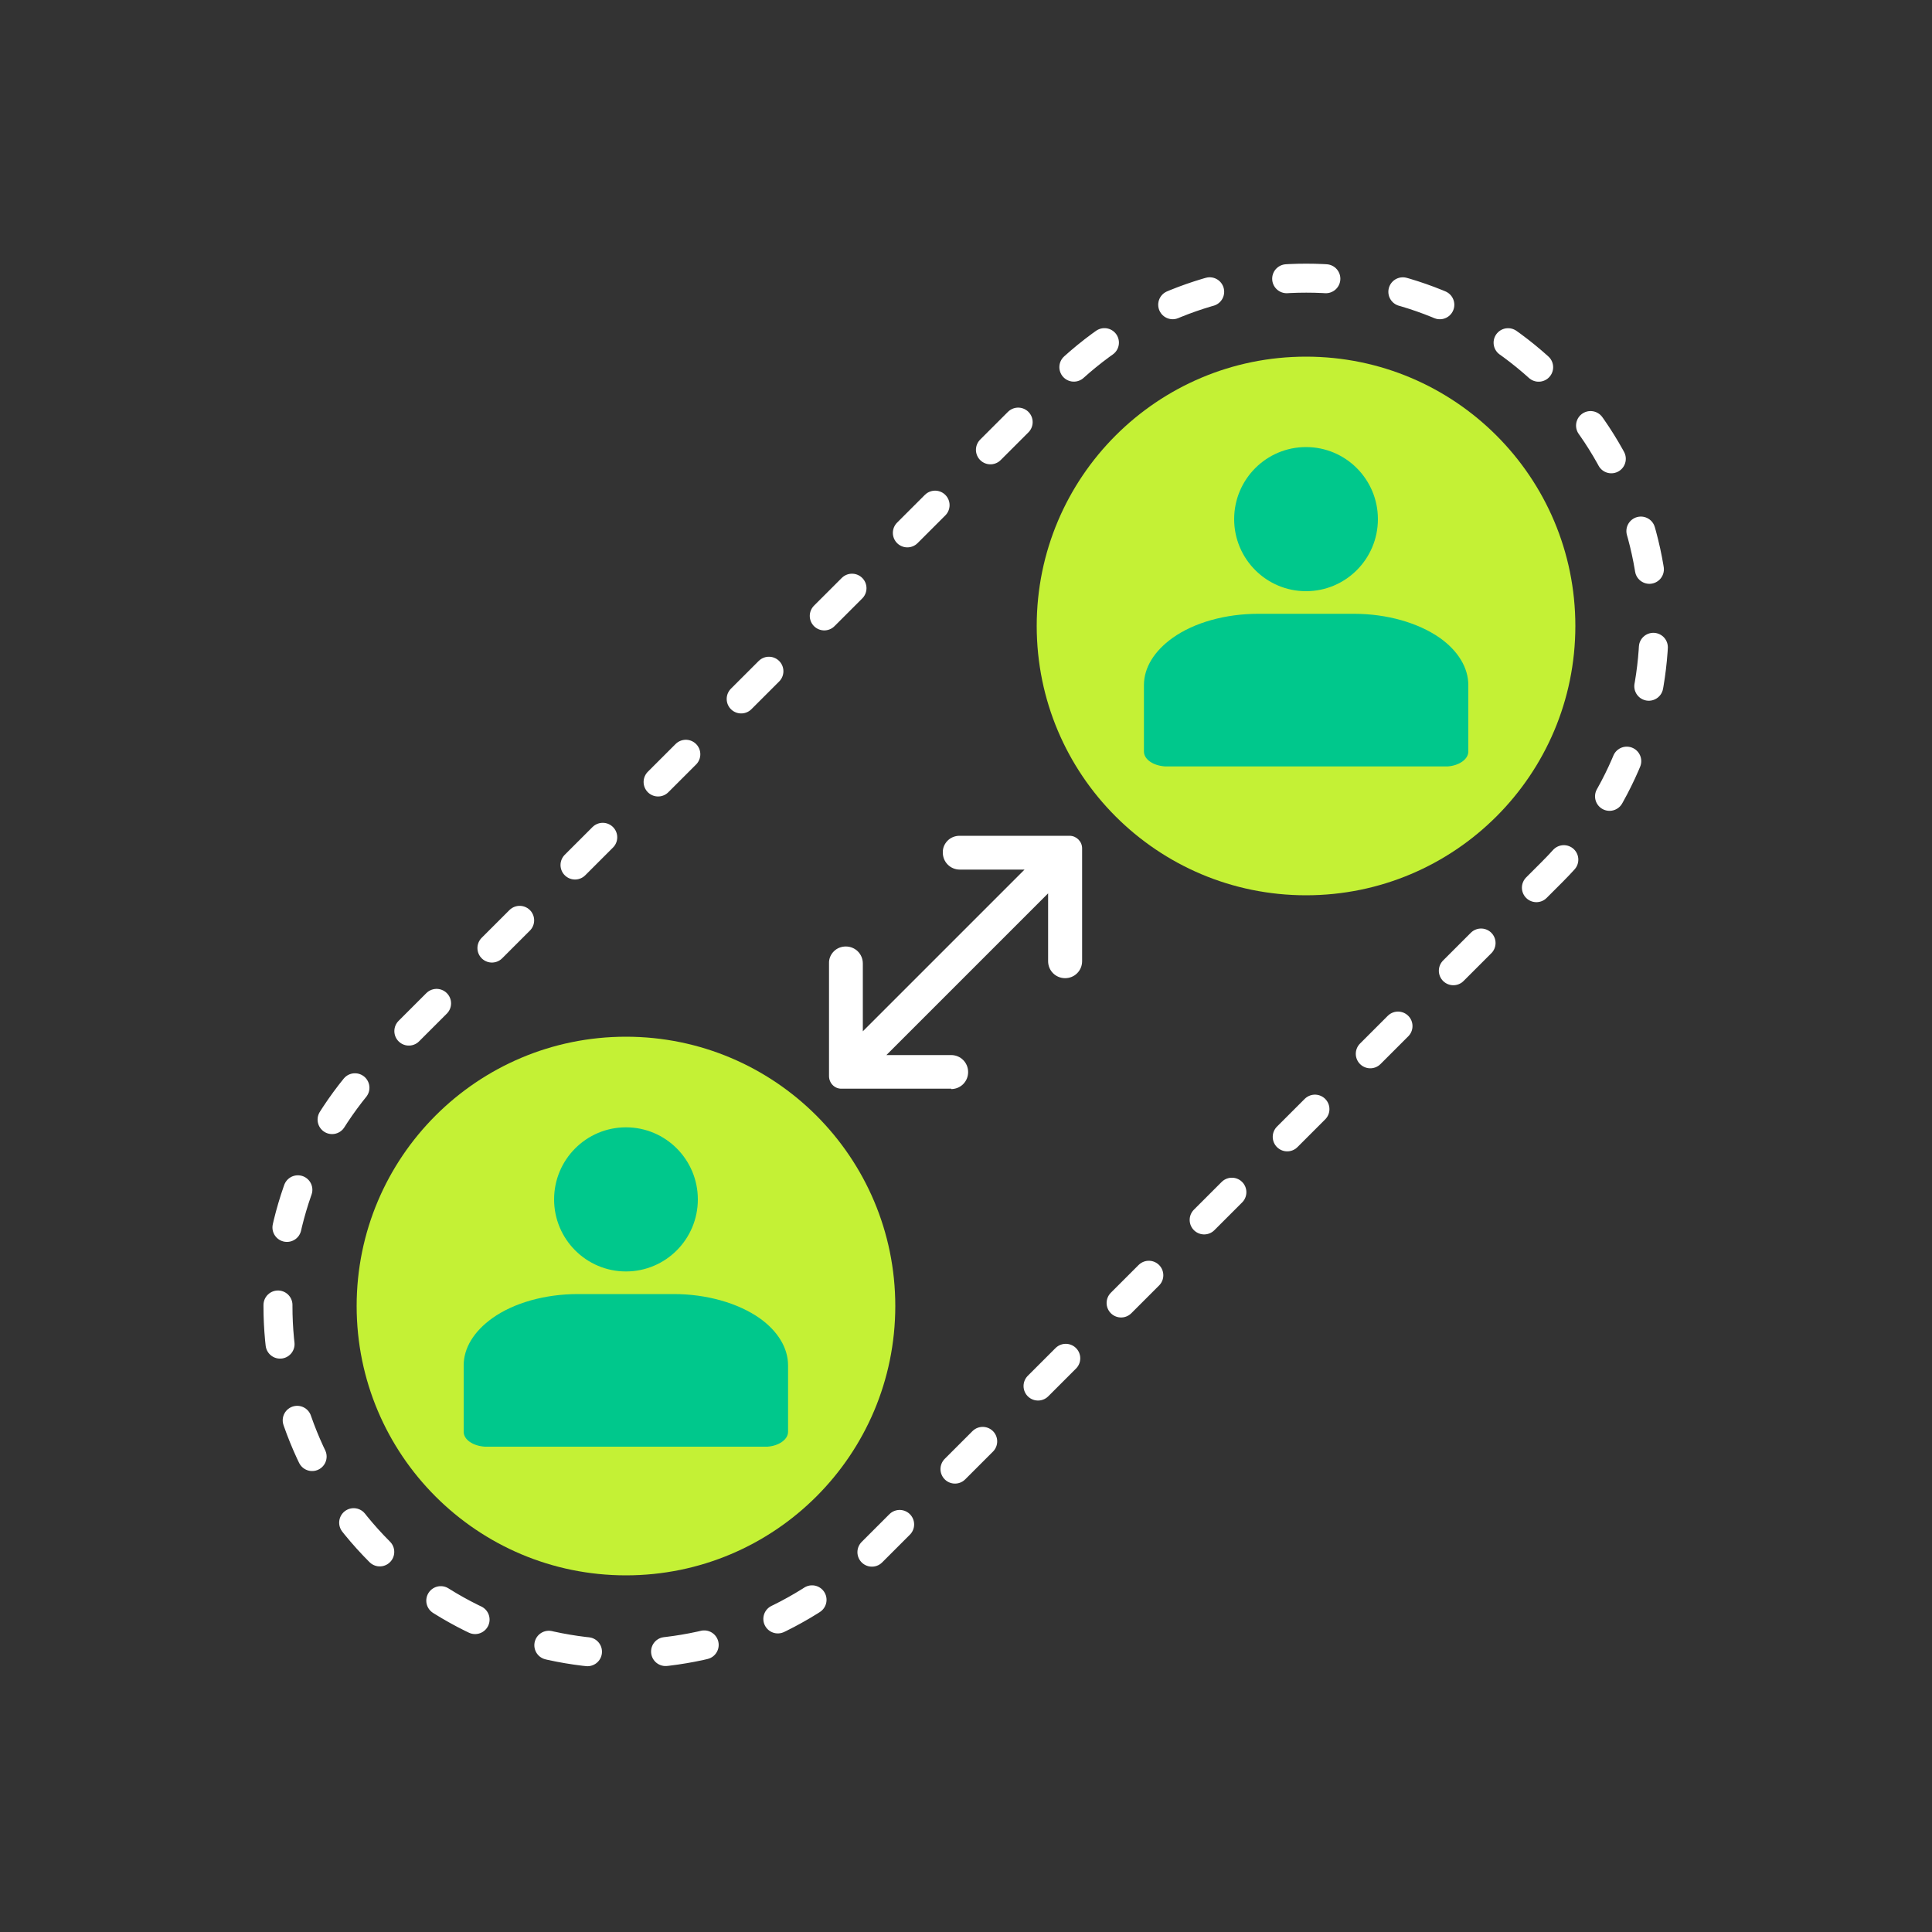
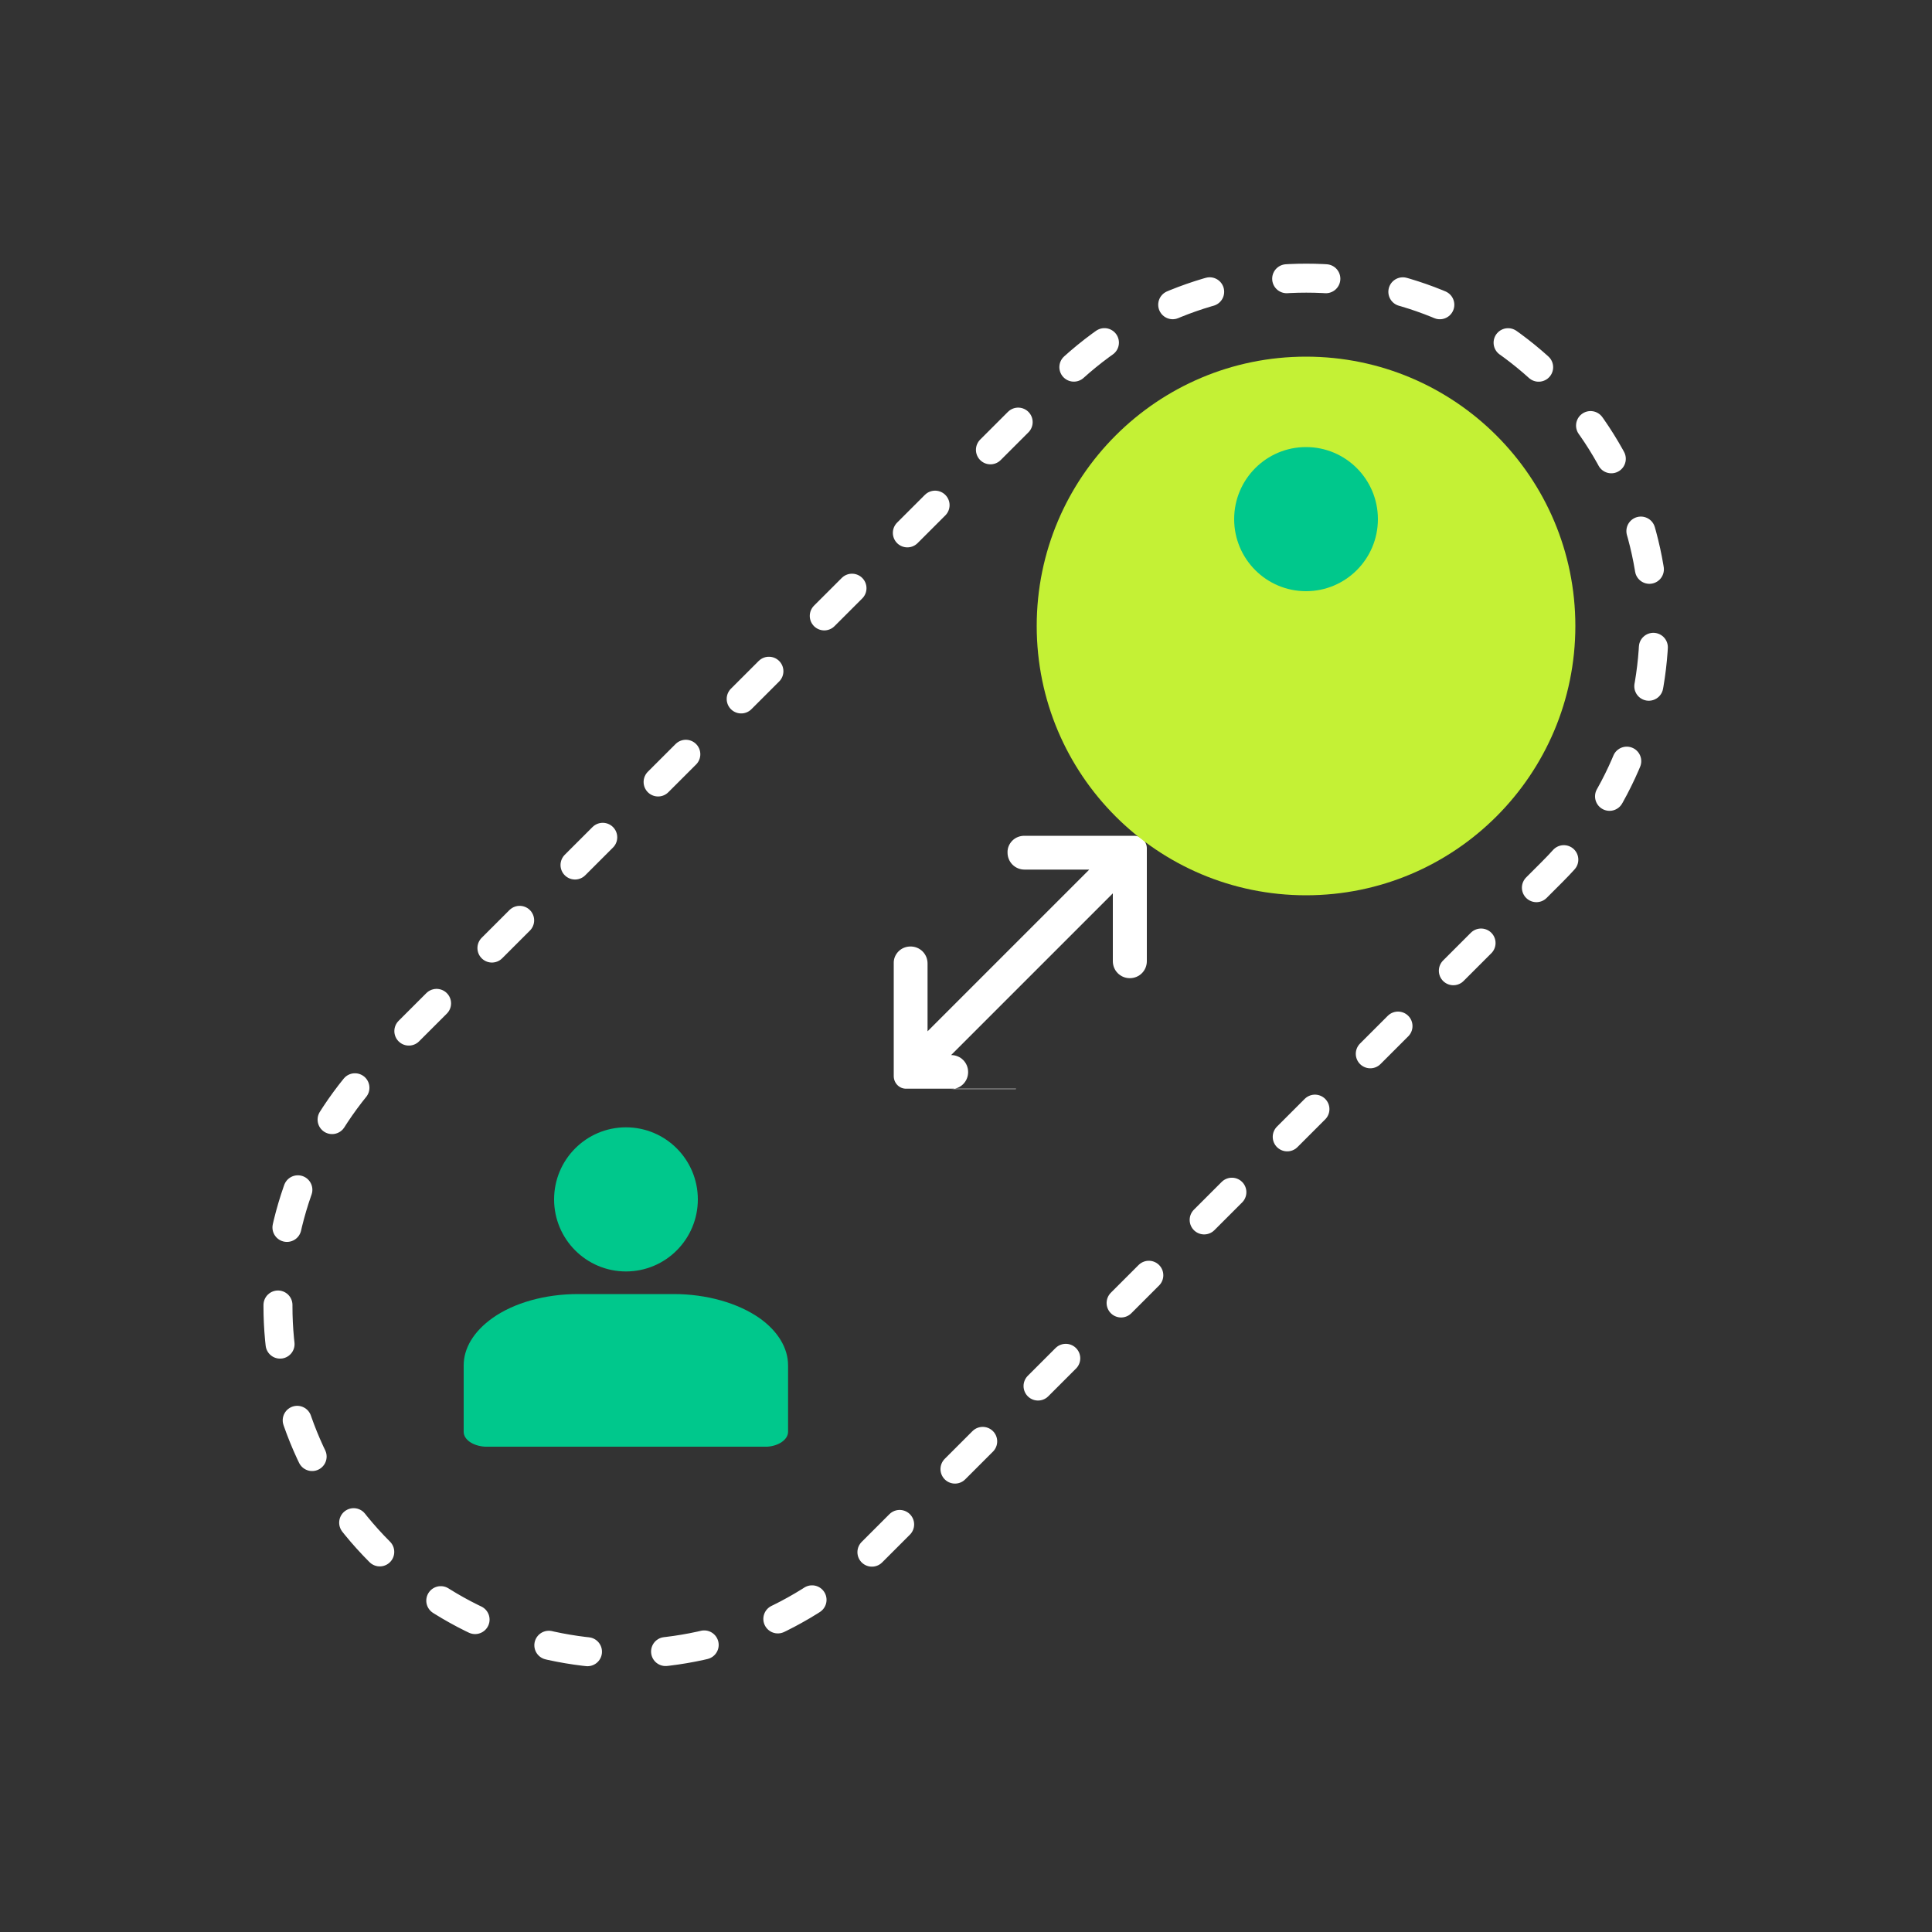
<svg xmlns="http://www.w3.org/2000/svg" height="100" viewBox="0 0 100 100" width="100">
  <rect x="0" y="0" width="100" height="100" fill="#333333" stroke="none" />
-   <path d="m49.23 56.37c.49 0 .88-.39.88-.88s-.39-.88-.88-.88h-3.35l8.37-8.37v3.51c0 .49.39.88.88.88s.88-.39.88-.88v-5.84c0-.36-.3-.65-.65-.65h-5.69c-.24 0-.46.09-.62.25s-.26.38-.25.62c0 .49.39.88.88.88h3.35l-8.37 8.37v-3.51c0-.49-.39-.88-.88-.88-.24 0-.46.09-.62.25s-.26.38-.25.62v5.84c0 .36.29.66.65.65h5.68s-.01.02-.01.02z" fill="#fff" />
+   <path d="m49.23 56.37c.49 0 .88-.39.88-.88s-.39-.88-.88-.88l8.37-8.37v3.51c0 .49.39.88.88.88s.88-.39.88-.88v-5.84c0-.36-.3-.65-.65-.65h-5.69c-.24 0-.46.09-.62.25s-.26.38-.25.62c0 .49.39.88.88.88h3.35l-8.37 8.37v-3.51c0-.49-.39-.88-.88-.88-.24 0-.46.09-.62.25s-.26.38-.25.62v5.84c0 .36.29.66.65.65h5.68s-.01.02-.01.02z" fill="#fff" />
  <circle cx="67.6" cy="32.4" fill="#c4f135" r="13.94" />
  <ellipse cx="67.6" cy="26.87" fill="#00c88c" rx="3.72" ry="3.73" />
-   <path d="m76 35.46v3.44c0 .4-.48.73-1.07.77h-14.62c-.63-.04-1.1-.37-1.1-.77v-3.44c0-.9.53-1.76 1.48-2.44 1.12-.8 2.74-1.25 4.44-1.25h4.95c1.7 0 3.32.46 4.45 1.25.94.67 1.47 1.54 1.47 2.44z" fill="#00c88c" />
-   <circle cx="32.4" cy="67.6" fill="#c4f135" r="13.94" />
  <ellipse cx="32.4" cy="62.08" fill="#00c88c" rx="3.72" ry="3.73" />
  <path d="m40.79 70.67v3.44c0 .4-.48.73-1.07.77h-14.62c-.63-.04-1.1-.37-1.1-.77v-3.44c0-.9.53-1.76 1.48-2.44 1.12-.8 2.74-1.25 4.44-1.25h4.95c1.7 0 3.32.46 4.45 1.25.94.67 1.47 1.54 1.47 2.44z" fill="#00c88c" />
  <path d="m45.13 80.34 35.21-35.21c7.03-7.03 7.03-18.43 0-25.46s-18.43-7.03-25.46 0l-35.22 35.2c-7.03 7.03-7.03 18.43 0 25.46s18.43 7.03 25.46 0h.01z" style="fill:none;stroke:#fff;stroke-dasharray:0 0 0 0 0 0 2.03 4.05;stroke-linecap:round;stroke-miterlimit:10;stroke-width:1.5" />
</svg>